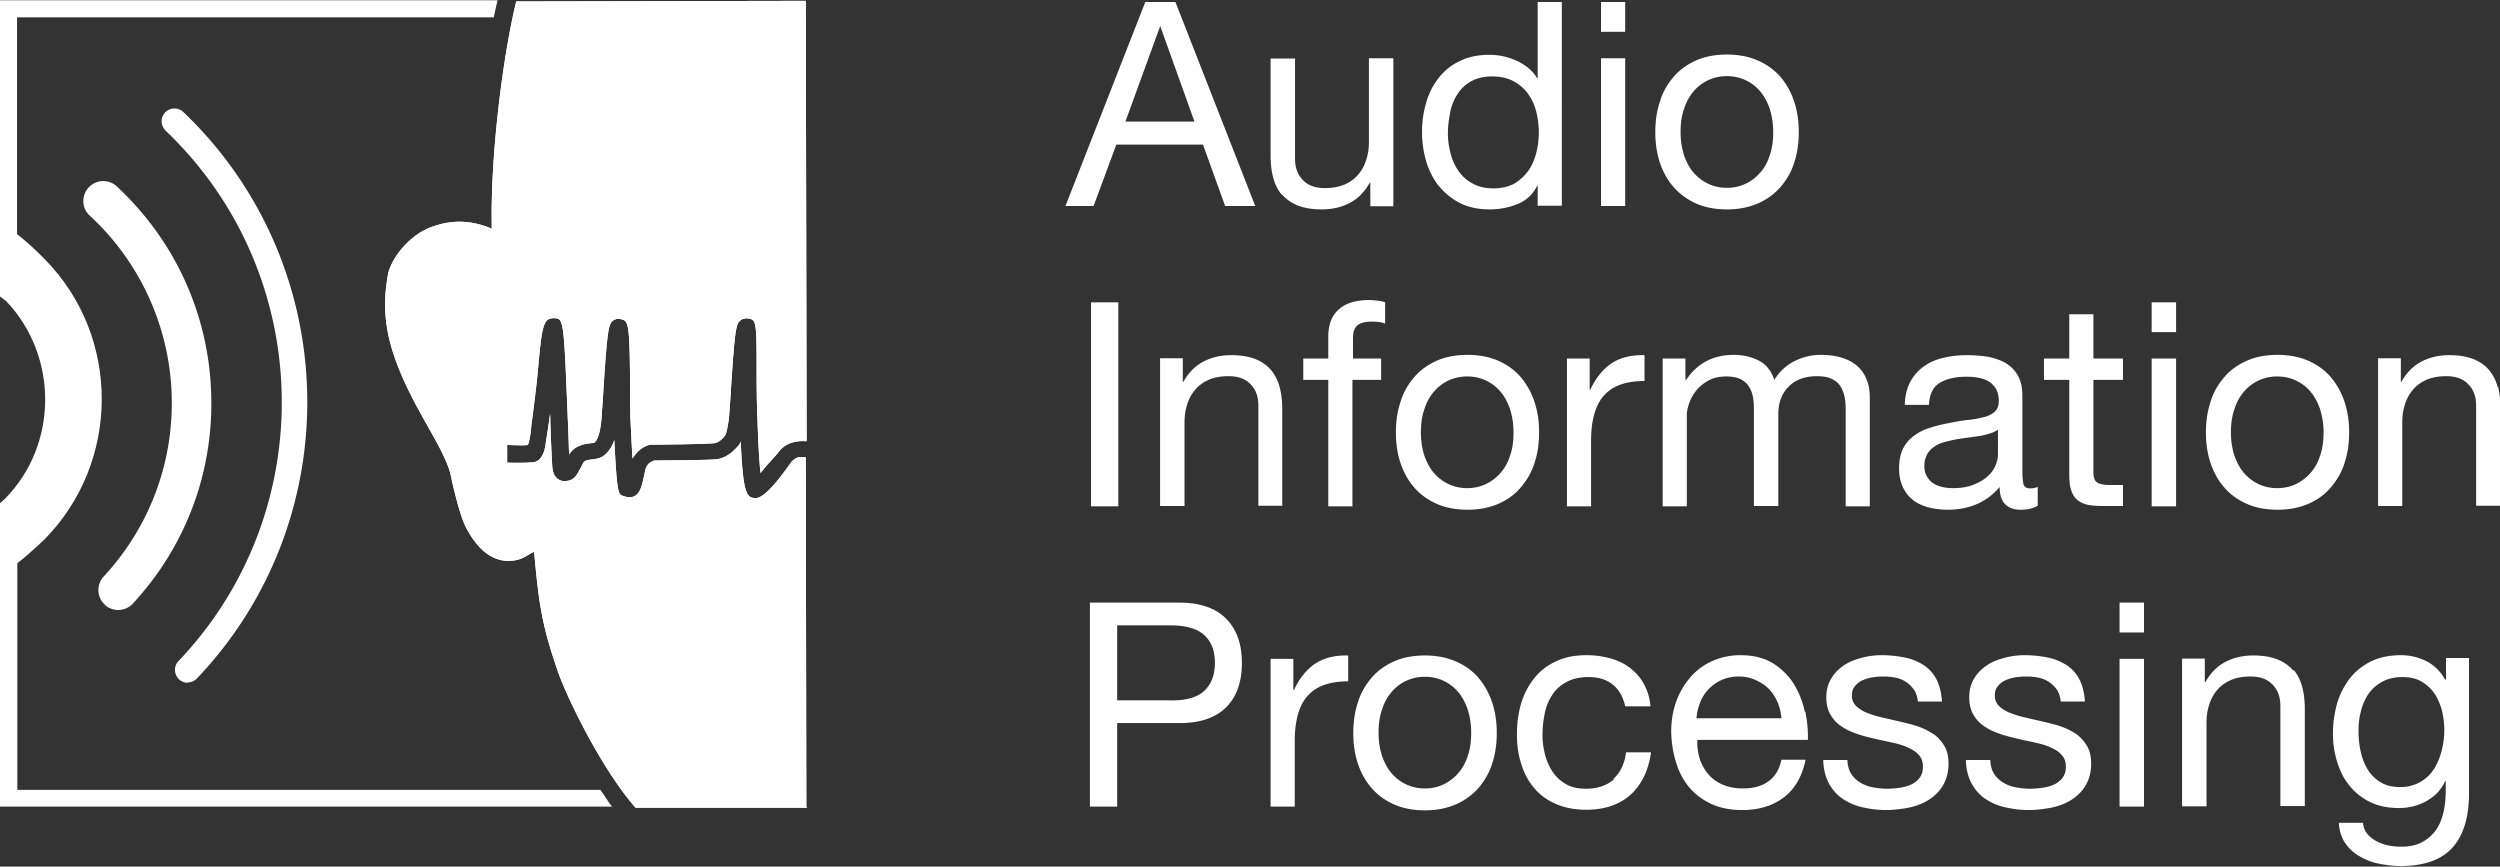
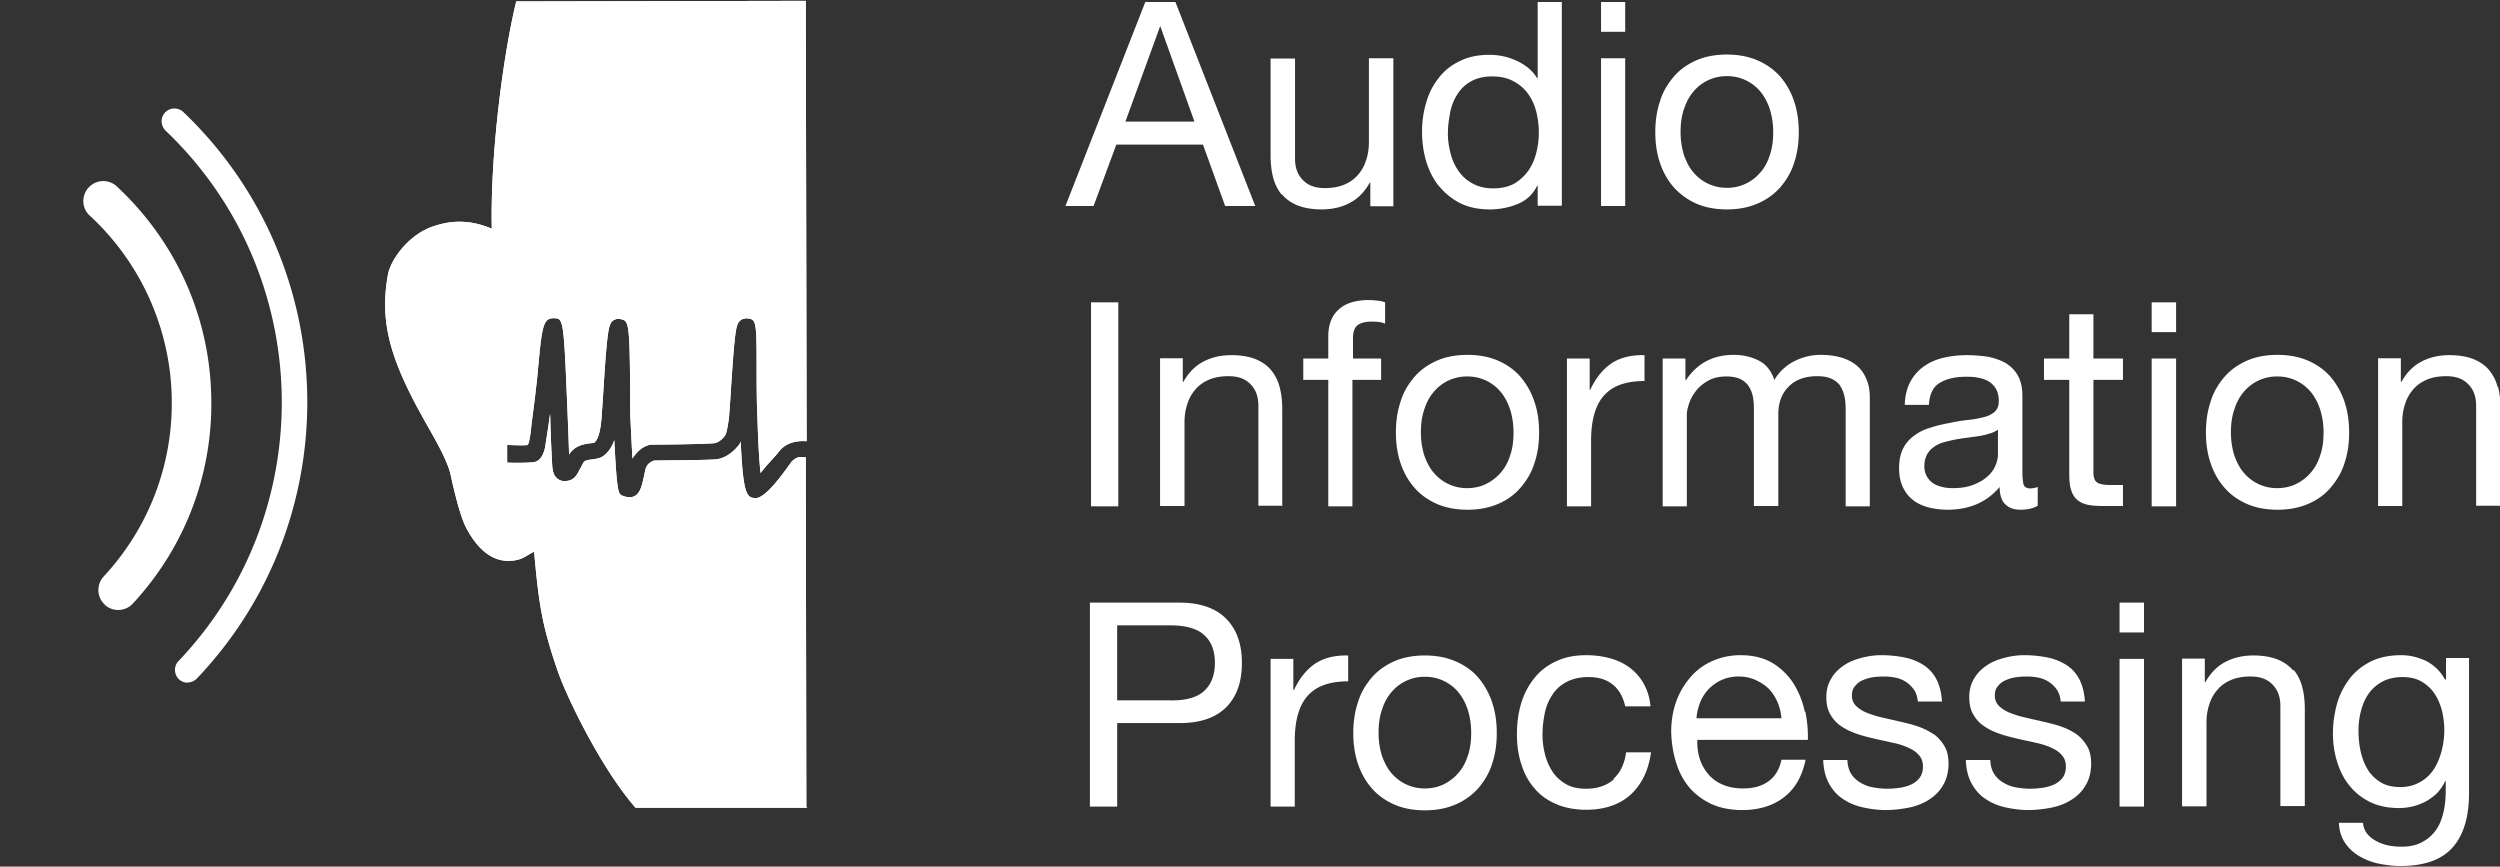
<svg xmlns="http://www.w3.org/2000/svg" id="Layer_2" data-name="Layer 2" viewBox="0 0 87.99 30.5">
  <rect x="0" y="0" width="87.99" height="30.5" fill="#333333" stroke="none" />
  <defs>
    <style>.cls-1{fill:#fff}</style>
  </defs>
  <g id="LS_Audio_Information_Processing" data-name="LS Audio Information Processing">
    <path d="M39.3 5.09h3.04l.78 2.16h1.06L41.37.07h-1.06L37.5 7.25h.99l.8-2.16ZM40.82.93h.02l1.2 3.35h-2.43L40.83.93ZM45.12 6.84c.14.17.33.3.55.39.23.09.51.14.85.14.38 0 .71-.08.99-.23.29-.15.52-.39.7-.71h.02v.83h.81V2.05h-.86v2.94c0 .23-.03.45-.1.65-.06.2-.16.37-.29.52-.13.15-.29.26-.48.34-.19.08-.42.12-.68.12-.33 0-.59-.09-.77-.28-.19-.19-.28-.44-.28-.76V2.06h-.86v3.42c0 .28.03.54.09.77.06.23.16.43.3.6ZM50.65 6.55c.2.25.45.45.74.6.3.15.65.22 1.05.22.36 0 .69-.07 1-.2.3-.13.52-.34.66-.63h.02v.7h.85V.07h-.85v2.68h-.02c-.09-.15-.21-.28-.35-.39-.14-.1-.28-.19-.44-.25a2.22 2.22 0 0 0-.89-.18c-.4 0-.74.07-1.04.22-.3.14-.55.34-.74.59-.2.25-.35.54-.44.86-.1.33-.15.67-.15 1.04s.05.72.15 1.05c.1.33.25.62.45.87Zm.39-2.6c.05-.24.14-.46.26-.64.12-.19.28-.34.48-.45.2-.11.44-.17.74-.17s.55.06.75.17c.21.11.38.26.51.44s.23.39.29.63c.06.24.09.49.09.74 0 .24-.03.48-.09.71-.06.24-.15.44-.28.63-.13.18-.29.33-.49.45-.2.11-.45.17-.73.17s-.51-.05-.72-.16-.37-.25-.5-.43-.23-.39-.29-.62c-.06-.23-.1-.47-.1-.71 0-.25.03-.5.08-.74ZM56.35 2.05h.85v5.2h-.85zM56.35.07h.85v1.05h-.85zM59.69 7.16c.31.14.68.21 1.09.21s.77-.07 1.09-.21c.32-.14.58-.33.8-.58.21-.25.38-.53.48-.86.11-.33.16-.68.16-1.07s-.05-.74-.16-1.07a2.63 2.63 0 0 0-.48-.87c-.21-.24-.48-.44-.8-.58-.32-.14-.68-.21-1.09-.21s-.78.07-1.09.21c-.31.14-.58.33-.79.58-.21.25-.38.53-.48.87-.11.33-.16.69-.16 1.07s.05.74.16 1.07c.11.33.27.62.48.86.21.24.48.44.79.58Zm-.41-3.35c.08-.24.2-.45.35-.62a1.514 1.514 0 0 1 1.15-.51 1.514 1.514 0 0 1 1.15.51c.15.17.26.37.35.62.08.25.13.53.13.84s-.04.59-.13.84c-.08.25-.2.45-.35.61a1.514 1.514 0 0 1-1.15.51 1.514 1.514 0 0 1-1.15-.51c-.15-.16-.26-.37-.35-.61-.08-.25-.13-.52-.13-.84s.04-.6.13-.84ZM38.4 10.64h.96v7.18h-.96zM45.13 17.82V14.4c0-.28-.03-.54-.09-.77-.06-.23-.16-.43-.3-.6-.14-.17-.33-.3-.55-.39-.23-.09-.51-.14-.85-.14-.38 0-.71.08-.99.23-.29.15-.52.39-.7.71h-.02v-.83h-.8v5.2h.86v-2.94c0-.23.03-.45.1-.65.06-.2.16-.37.29-.52.13-.15.29-.26.48-.34.19-.08.42-.12.68-.12.33 0 .59.09.77.28.19.19.28.44.28.76v3.52h.86ZM48.63 12.62h-1.01v-.72c0-.23.06-.38.17-.46.11-.08.27-.12.48-.12.07 0 .15 0 .24.01s.17.03.24.06v-.75c-.08-.03-.17-.05-.28-.06-.1-.01-.2-.02-.28-.02-.47 0-.83.11-1.07.33-.25.22-.37.54-.37.96v.77h-.88v.75h.88v4.45h.85v-4.45h1.01v-.75ZM54.01 16.29c.11-.33.16-.68.16-1.07s-.05-.74-.16-1.07a2.63 2.63 0 0 0-.48-.87c-.21-.25-.48-.44-.79-.58-.32-.14-.68-.21-1.09-.21s-.78.07-1.09.21c-.31.14-.58.33-.79.58-.21.25-.38.53-.48.87-.11.33-.16.69-.16 1.07s.05.74.16 1.07c.11.33.27.62.48.86.21.25.48.44.79.58.31.14.68.21 1.09.21s.77-.07 1.09-.21c.32-.14.58-.33.79-.58.21-.25.38-.53.48-.86Zm-.87-.23a1.624 1.624 0 0 1-.87.99c-.2.09-.41.13-.63.13a1.514 1.514 0 0 1-1.15-.51c-.15-.16-.26-.37-.35-.61-.08-.24-.13-.52-.13-.84s.04-.59.13-.84c.08-.25.2-.45.35-.62a1.514 1.514 0 0 1 1.15-.51 1.514 1.514 0 0 1 1.15.51c.15.17.26.37.35.62.08.25.13.52.13.84s-.04.6-.13.84ZM56 15.51c0-.33.03-.62.1-.89.07-.26.17-.48.32-.66.15-.18.34-.32.58-.41.24-.09.53-.14.88-.14v-.91c-.46-.01-.84.08-1.15.28-.3.2-.56.51-.76.94h-.02v-1.1h-.8v5.2H56v-2.31ZM64.77 13.59c.07.1.12.23.15.37.03.14.04.29.04.45v3.41h.85v-3.81c0-.27-.04-.5-.13-.69-.08-.19-.2-.35-.35-.47-.15-.12-.33-.21-.54-.27-.21-.06-.45-.09-.71-.09-.34 0-.65.08-.94.23-.29.15-.52.37-.69.65-.11-.32-.29-.55-.55-.68-.26-.13-.55-.2-.88-.2-.73 0-1.29.3-1.68.89h-.02v-.76h-.8v5.2h.85v-3.24c0-.1.03-.23.08-.38s.13-.3.24-.44c.11-.14.25-.26.43-.36.17-.1.39-.15.64-.15.19 0 .35.03.47.08.13.06.23.14.3.24.07.1.13.23.16.37.03.14.04.29.04.46v3.41h.86v-3.24c0-.4.12-.72.37-.97.24-.24.58-.36.99-.36.21 0 .38.03.51.09s.23.14.31.25ZM67.33 17.6c.15.12.34.2.55.26.21.05.43.08.67.08.36 0 .7-.06 1.01-.19.31-.13.58-.33.82-.61 0 .28.07.49.2.61.13.13.31.19.53.19.25 0 .46-.05.61-.14v-.66c-.09.03-.18.05-.26.05-.13 0-.21-.05-.24-.14-.02-.09-.04-.24-.04-.44v-2.68c0-.3-.06-.55-.17-.73-.11-.19-.26-.33-.45-.44-.19-.1-.4-.17-.63-.21-.23-.03-.46-.05-.7-.05-.29 0-.56.03-.82.09-.26.06-.49.16-.69.3-.2.14-.36.32-.48.54-.12.22-.19.49-.2.82h.85c.02-.38.15-.64.39-.78.24-.14.54-.21.91-.21.13 0 .27 0 .41.03.14.02.26.06.37.12.11.06.2.15.27.26.07.11.11.27.11.45 0 .16-.05.28-.14.37-.09.08-.22.15-.38.19-.16.04-.35.08-.56.1-.21.02-.43.06-.67.11-.22.04-.44.09-.65.16-.21.06-.4.15-.56.27-.16.11-.3.26-.4.45-.1.19-.15.43-.15.72 0 .26.05.48.14.67.09.18.21.34.37.45Zm.48-1.58c.06-.11.13-.2.23-.27.09-.07.2-.13.33-.17.13-.04.26-.07.4-.1s.29-.05.44-.07l.43-.06c.13-.02.26-.05.38-.09.12-.03.22-.08.3-.14V16c0 .12-.03.25-.09.39s-.15.27-.28.38c-.13.12-.29.21-.49.29-.2.08-.44.12-.72.12-.13 0-.26-.01-.38-.04s-.23-.07-.32-.13a.728.728 0 0 1-.22-.24.687.687 0 0 1-.09-.36c0-.16.03-.29.09-.4ZM74.73 17.07h-.39c-.13 0-.24 0-.33-.02s-.15-.03-.2-.07a.243.243 0 0 1-.1-.14.78.78 0 0 1-.03-.24v-3.23h1.04v-.75h-1.04v-1.56h-.85v1.56h-.89v.75h.89v3.31c0 .24.02.44.07.58.05.15.12.26.22.34.1.08.22.14.38.17s.35.04.57.04h.65v-.75ZM75.73 10.64h.86v1.05h-.86zM75.73 12.62h.86v5.2h-.86zM82.68 15.22c0-.38-.05-.74-.16-1.07a2.63 2.63 0 0 0-.48-.87c-.21-.25-.48-.44-.79-.58-.32-.14-.68-.21-1.09-.21s-.78.07-1.09.21c-.31.14-.58.33-.79.58-.21.25-.38.53-.48.87-.11.33-.16.69-.16 1.07s.05.74.16 1.07c.11.33.27.62.48.86.21.25.48.44.79.58.31.14.68.21 1.09.21s.77-.07 1.09-.21c.32-.14.58-.33.79-.58.21-.25.38-.53.48-.86.11-.33.16-.68.16-1.07Zm-1.03.84a1.624 1.624 0 0 1-.87.99c-.2.09-.41.13-.63.13a1.514 1.514 0 0 1-1.15-.51c-.15-.16-.26-.37-.35-.61-.08-.24-.13-.52-.13-.84s.04-.59.13-.84c.08-.25.2-.45.35-.62a1.514 1.514 0 0 1 1.15-.51c.22 0 .43.04.63.13s.37.21.52.38c.15.17.26.37.35.62.08.25.13.52.13.84s-.04.6-.13.84ZM87.91 13.63c-.06-.23-.16-.43-.3-.6-.14-.17-.33-.3-.55-.39-.23-.09-.51-.14-.85-.14-.38 0-.71.08-.99.23-.29.15-.52.39-.7.71h-.02v-.83h-.8v5.2h.85v-2.94c0-.23.03-.45.1-.65.06-.2.16-.37.29-.52.13-.15.29-.26.48-.34.19-.08.42-.12.68-.12.33 0 .59.09.77.28.19.19.28.44.28.76v3.52h.86v-3.42c0-.28-.03-.54-.09-.77ZM41.51 21.21h-3.15v7.18h.96v-2.94h2.19c.72 0 1.26-.18 1.64-.55.38-.38.56-.9.56-1.57s-.19-1.19-.56-1.56-.92-.56-1.64-.56Zm.87 3.11c-.25.23-.65.34-1.19.33h-1.87v-2.64h1.87c.54 0 .94.11 1.19.34.25.22.38.55.38.98s-.13.76-.38.99ZM45.54 24.29h-.02v-1.1h-.8v5.2h.85v-2.31c0-.33.03-.62.1-.89.07-.26.17-.48.32-.66.15-.18.34-.32.58-.41.24-.09.53-.14.88-.14v-.91c-.46-.01-.84.08-1.15.28-.3.2-.56.51-.76.94ZM52.04 23.86c-.21-.25-.48-.44-.8-.58-.32-.14-.68-.21-1.09-.21s-.78.07-1.09.21c-.31.14-.58.33-.79.58-.21.25-.38.53-.48.87-.11.33-.16.69-.16 1.07s.05.74.16 1.07c.11.33.27.62.48.86.21.25.48.44.79.58.31.14.68.21 1.09.21s.77-.07 1.09-.21c.32-.14.58-.33.8-.58.21-.25.38-.53.48-.86.11-.33.16-.68.16-1.07s-.05-.74-.16-1.07a2.63 2.63 0 0 0-.48-.87Zm-.39 2.77a1.624 1.624 0 0 1-.87.99c-.2.09-.41.13-.63.13a1.514 1.514 0 0 1-1.15-.51c-.15-.16-.26-.37-.35-.61-.08-.24-.13-.52-.13-.84s.04-.59.13-.84c.08-.25.2-.45.35-.62a1.514 1.514 0 0 1 1.15-.51 1.514 1.514 0 0 1 1.15.51c.15.17.26.37.35.62.08.25.13.52.13.84s-.04.6-.13.84ZM56.81 27.42c-.24.22-.57.34-.99.34-.28 0-.51-.05-.7-.16-.19-.11-.35-.25-.47-.43s-.21-.38-.27-.61c-.06-.23-.09-.46-.09-.7 0-.26.03-.51.08-.76.05-.24.14-.46.27-.65.12-.19.29-.34.5-.45.21-.11.47-.17.77-.17.36 0 .64.09.86.27.22.18.36.44.43.76h.89a1.93 1.93 0 0 0-.24-.8c-.12-.22-.29-.41-.49-.56-.2-.15-.43-.26-.69-.33-.26-.07-.53-.11-.83-.11-.42 0-.78.07-1.08.22-.31.14-.56.34-.76.59-.2.25-.36.55-.46.88-.1.34-.15.7-.15 1.09s.05.75.16 1.07c.1.33.26.61.46.84.2.24.46.42.76.55s.66.2 1.05.2c.66 0 1.18-.18 1.57-.53.39-.36.63-.85.72-1.49h-.88c-.05.4-.2.71-.44.93ZM63.52 25.05c-.07-.35-.2-.67-.38-.97-.18-.29-.43-.54-.73-.73-.31-.19-.69-.29-1.15-.29-.36 0-.68.07-.98.2-.3.13-.56.32-.77.56s-.39.53-.51.86c-.12.33-.18.69-.18 1.08.01.4.07.76.18 1.1.1.33.26.62.47.87.21.24.47.43.77.57.31.14.67.21 1.08.21.59 0 1.08-.15 1.47-.45.39-.3.64-.74.76-1.32h-.85c-.07.34-.23.6-.46.76-.23.17-.53.25-.89.25-.28 0-.53-.05-.73-.14-.21-.09-.38-.22-.51-.38s-.23-.34-.29-.54c-.06-.2-.09-.42-.08-.65h3.89c.01-.32-.02-.65-.09-1Zm-3.81.24c.01-.2.06-.39.13-.57.07-.18.17-.33.3-.47.13-.13.28-.24.46-.32.18-.08.38-.12.6-.12.21 0 .4.04.58.12.18.08.34.18.47.31.13.13.23.29.31.47.08.18.12.37.14.57h-2.99ZM68.05 25.84c-.16-.11-.34-.2-.54-.27s-.41-.12-.63-.17c-.2-.05-.4-.09-.6-.14-.2-.04-.38-.1-.54-.16-.16-.06-.29-.14-.4-.24a.496.496 0 0 1-.16-.38c0-.13.03-.24.1-.32.07-.09.15-.16.26-.21.11-.05.23-.09.36-.11.13-.02.26-.03.39-.03.14 0 .28.01.42.04a1.026 1.026 0 0 1 .65.42c.08.11.12.25.14.42h.85c-.02-.32-.09-.58-.2-.79-.11-.21-.27-.38-.46-.5a1.94 1.94 0 0 0-.66-.26c-.25-.05-.52-.08-.81-.08-.23 0-.46.03-.69.09-.23.06-.44.14-.62.26s-.34.27-.45.46c-.12.19-.18.41-.18.67 0 .25.05.46.15.62.1.17.23.31.39.41.16.11.34.19.54.26s.41.12.62.17c.21.05.42.09.63.14.2.04.39.1.54.17.16.07.29.15.38.26.1.1.15.24.15.41s-.04.29-.12.4c-.08.1-.18.18-.31.24-.12.05-.26.09-.41.11-.15.02-.29.03-.42.03-.17 0-.34-.02-.51-.05-.16-.03-.31-.09-.44-.17a.95.95 0 0 1-.32-.31c-.08-.13-.12-.29-.13-.48h-.85c.01.32.08.6.2.82s.28.41.48.54c.2.14.43.24.69.3s.54.1.83.1c.26 0 .52-.03.79-.08.26-.05.5-.14.71-.27.21-.13.38-.29.51-.51.13-.21.2-.47.2-.78 0-.25-.05-.46-.15-.62-.1-.17-.23-.31-.38-.42ZM73.08 25.84c-.16-.11-.34-.2-.54-.27s-.41-.12-.63-.17c-.2-.05-.4-.09-.6-.14-.2-.04-.38-.1-.54-.16-.16-.06-.29-.14-.4-.24a.496.496 0 0 1-.16-.38c0-.13.03-.24.1-.32.07-.09.15-.16.26-.21.11-.05.23-.09.36-.11s.26-.03.39-.03c.14 0 .28.01.42.04a1.026 1.026 0 0 1 .65.42c.08.11.12.25.14.42h.85c-.02-.32-.09-.58-.2-.79-.11-.21-.27-.38-.46-.5a1.94 1.94 0 0 0-.66-.26c-.25-.05-.52-.08-.81-.08-.23 0-.46.03-.69.09-.23.06-.44.14-.62.26s-.34.27-.45.46c-.12.19-.18.41-.18.67 0 .25.05.46.15.62.1.17.23.31.39.41.16.11.34.19.54.26s.41.12.62.17c.21.05.42.09.63.14.2.04.39.1.54.17.16.07.29.15.38.26.1.1.15.24.15.41s-.04.29-.12.4c-.08.1-.18.18-.31.24-.12.05-.26.09-.41.11-.15.02-.29.03-.42.03-.17 0-.34-.02-.51-.05-.16-.03-.31-.09-.44-.17a.95.95 0 0 1-.32-.31c-.08-.13-.12-.29-.13-.48h-.86c.01.32.08.6.2.82s.28.41.48.54c.2.14.43.24.69.3s.54.1.83.1c.26 0 .52-.03.79-.08.26-.05.5-.14.71-.27.21-.13.38-.29.51-.51.13-.21.2-.47.2-.78 0-.25-.05-.46-.15-.62-.1-.17-.23-.31-.38-.42ZM74.6 21.21h.86v1.05h-.86zM74.6 23.19h.86v5.2h-.86zM80.71 23.6c-.14-.17-.33-.3-.55-.39-.23-.09-.51-.14-.85-.14-.38 0-.71.08-.99.23-.29.15-.52.39-.7.71h-.02v-.83h-.8v5.2h.86v-2.94c0-.23.03-.45.1-.65.06-.2.16-.37.29-.52.13-.15.29-.26.48-.34.19-.08.42-.12.68-.12.33 0 .59.09.77.28.19.19.28.44.28.76v3.52h.86v-3.42c0-.28-.03-.54-.09-.77-.06-.23-.16-.43-.3-.6ZM86.06 23.93c-.15-.29-.37-.5-.64-.65-.28-.14-.58-.22-.91-.22-.45 0-.83.09-1.14.26s-.56.39-.74.66a2.6 2.6 0 0 0-.4.88c-.08.32-.12.64-.12.95 0 .36.05.69.15 1.01.1.32.24.6.44.84.19.24.44.43.72.57.29.14.63.21 1.02.21.16 0 .32-.02.49-.06a1.834 1.834 0 0 0 .85-.47c.11-.12.21-.26.28-.42h.02v.34c0 .29-.03.56-.09.8s-.15.45-.28.62c-.13.17-.29.3-.48.4-.19.1-.43.15-.71.15-.14 0-.29-.01-.44-.04-.15-.03-.3-.08-.43-.15-.13-.07-.24-.15-.33-.26a.67.67 0 0 1-.15-.39h-.85c.01.28.09.52.22.71.13.19.3.35.51.47.21.12.43.21.69.26s.5.08.74.08c.83 0 1.44-.21 1.83-.64.39-.43.59-1.07.59-1.92v-4.76h-.81v.74Zm-.12 2.48c-.06.24-.15.46-.27.65a1.374 1.374 0 0 1-1.2.64c-.28 0-.52-.06-.7-.18a1.32 1.32 0 0 1-.45-.46c-.11-.19-.19-.4-.24-.64-.05-.23-.07-.47-.07-.7 0-.25.03-.49.09-.71.06-.23.15-.43.27-.6.12-.17.28-.31.48-.42.19-.1.43-.16.7-.16s.5.05.68.16c.19.11.34.25.46.43s.2.38.26.6c.05.22.08.45.08.67 0 .24-.03.48-.09.72ZM6.6 24.02c.12 0 .24-.05.33-.14 5.36-5.63 5.15-14.57-.48-19.94a.456.456 0 0 0-.64.02c-.17.18-.16.46.02.64 5.27 5.02 5.47 13.4.45 18.67-.17.18-.16.46.02.64.09.08.2.12.31.12Z" class="cls-1" />
    <path d="M3.68 21.28a.704.704 0 0 0 .99-.03c1.89-2.04 2.87-4.69 2.76-7.46-.1-2.77-1.29-5.34-3.32-7.23a.698.698 0 0 0-.99.04c-.26.28-.25.73.04.99a8.97 8.97 0 0 1 2.88 6.25c.09 2.4-.76 4.69-2.39 6.45-.26.28-.25.73.04.99Z" class="cls-1" />
-     <path d="M.61 27.79v-7.97c.27-.2.57-.48.68-.58l.26-.24c2.69-2.71 2.71-7.13.05-9.85 0 0-.45-.48-1-.91V.61h16.78c.04-.21.09-.41.13-.6H0v10.42s.01.02.02.02l.2.15c1.85 1.95 1.82 5.07-.05 6.96l-.17.15v10.68h21.54c-.16-.2-.25-.38-.41-.59H.61Z" class="cls-1" />
    <path d="m28.38 28.39-.02-12.3h-.23c-.1.01-.21.1-.26.15-.09.1-.86 1.29-1.27 1.29-.31 0-.45-.11-.53-2v.01l-.04.09c-.04.05-.37.51-.87.54-.47.03-1.69.03-2.14.04-.13.05-.26.12-.31.34l-.04.19c-.09.42-.16.72-.47.76 0 0-.07 0-.15-.01-.08-.02-.1-.03-.16-.05-.14-.06-.18-.22-.27-1.95-.08.24-.2.41-.36.54-.12.1-.28.12-.42.14-.18.02-.27.04-.31.12-.05.09-.08.16-.12.22-.1.2-.2.4-.49.42a.396.396 0 0 1-.32-.1c-.15-.14-.16-.34-.17-.55-.02-.34-.04-.82-.06-1.38 0-.11 0-.22-.01-.33-.04.31-.09.63-.15 1.01-.03.29-.14.67-.46.69-.34.03-.78.02-.9.01v-.62s.66.03.72 0c.07-.05.13-.62.13-.67.12-.93.12-.92.2-1.63l.03-.31c.14-1.53.18-1.85.55-1.85s.36 0 .51 3.69c.02.44.03.83.04 1.11.2-.33.54-.37.75-.4.05 0 .11-.01.14-.02.08-.07.2-.25.25-.85.01-.16.03-.42.05-.72.15-2.45.2-2.6.36-2.73 0 0 .04-.03.12-.05.07-.02.13 0 .13 0 .3.06.33.06.35 2.57 0 .41 0 .77.01.95 0 0 .05 1.07.07 1.39.18-.29.41-.45.64-.49h.08s1.66-.01 2.15-.05c.19-.02.35-.21.4-.29.05-.08.11-.46.13-.64.02-.3.05-.66.07-1.03.14-2.14.18-2.24.34-2.37 0 0 0-.02.11-.05.11-.03.14-.01.14-.01.29.03.31.11.31 1.66 0 .56 0 1.24.03 1.88.03.99.07 1.57.11 1.9.19-.26.5-.57.61-.71.29-.41.74-.43 1.01-.41L28.36.03 18.17.05c-.47 1.92-.92 5.44-.86 8-.96-.41-1.67-.21-2.04-.09-.86.27-1.53 1.17-1.62 1.73-.25 1.42-.02 2.6.88 4.35.09.18.19.36.29.54.31.58.86 1.45 1.03 2.08 0 0 .29 1.42.56 1.92.5.95 1.07 1.17 1.5 1.16.49-.01.61-.2.89-.32.17 1.94.3 2.65.83 4.2.33.95 1.54 3.44 2.74 4.81h6.04Z" class="cls-1" />
    <path d="m28.38 28.39-.02-12.3h-.23c-.1.01-.21.1-.26.15-.09.1-.86 1.29-1.27 1.29-.31 0-.45-.11-.53-2v.01l-.04.09c-.04.05-.37.51-.87.54-.47.03-1.69.03-2.14.04-.13.05-.26.12-.31.34l-.04.19c-.09.42-.16.72-.47.76 0 0-.07 0-.15-.01-.08-.02-.1-.03-.16-.05-.14-.06-.18-.22-.27-1.95-.08.24-.2.41-.36.54-.12.1-.28.12-.42.14-.18.02-.27.04-.31.12-.05.09-.08.16-.12.22-.1.2-.2.4-.49.42a.396.396 0 0 1-.32-.1c-.15-.14-.16-.34-.17-.55-.02-.34-.04-.82-.06-1.38 0-.11 0-.22-.01-.33-.04.31-.09.63-.15 1.01-.03.29-.14.67-.46.69-.34.03-.78.02-.9.01v-.62s.66.03.72 0c.07-.05.13-.62.13-.67.12-.93.12-.92.2-1.63l.03-.31c.14-1.53.18-1.85.55-1.85s.36 0 .51 3.69c.02.44.03.83.04 1.11.2-.33.54-.37.75-.4.05 0 .11-.01.14-.02.08-.07.2-.25.25-.85.01-.16.03-.42.05-.72.15-2.45.2-2.6.36-2.73 0 0 .04-.03.12-.05.07-.02.13 0 .13 0 .3.06.33.06.35 2.57 0 .41 0 .77.01.95 0 0 .05 1.07.07 1.39.18-.29.41-.45.64-.49h.08s1.66-.01 2.15-.05c.19-.02.35-.21.4-.29.05-.08.11-.46.13-.64.02-.3.05-.66.07-1.03.14-2.14.18-2.24.34-2.37 0 0 0-.02.11-.05.11-.03.14-.01.14-.01.29.03.31.11.31 1.66 0 .56 0 1.24.03 1.88.03.99.07 1.57.11 1.9.19-.26.5-.57.61-.71.29-.41.74-.43 1.01-.41L28.36.03 18.17.05c-.47 1.92-.92 5.44-.86 8-.96-.41-1.67-.21-2.04-.09-.86.27-1.53 1.17-1.62 1.73-.25 1.42-.02 2.6.88 4.35.09.18.19.36.29.54.31.58.86 1.45 1.03 2.08 0 0 .29 1.42.56 1.92.5.95 1.07 1.17 1.5 1.16.49-.01.61-.2.89-.32.17 1.94.3 2.65.83 4.2.33.95 1.54 3.44 2.74 4.81h6.04Z" class="cls-1" />
  </g>
</svg>